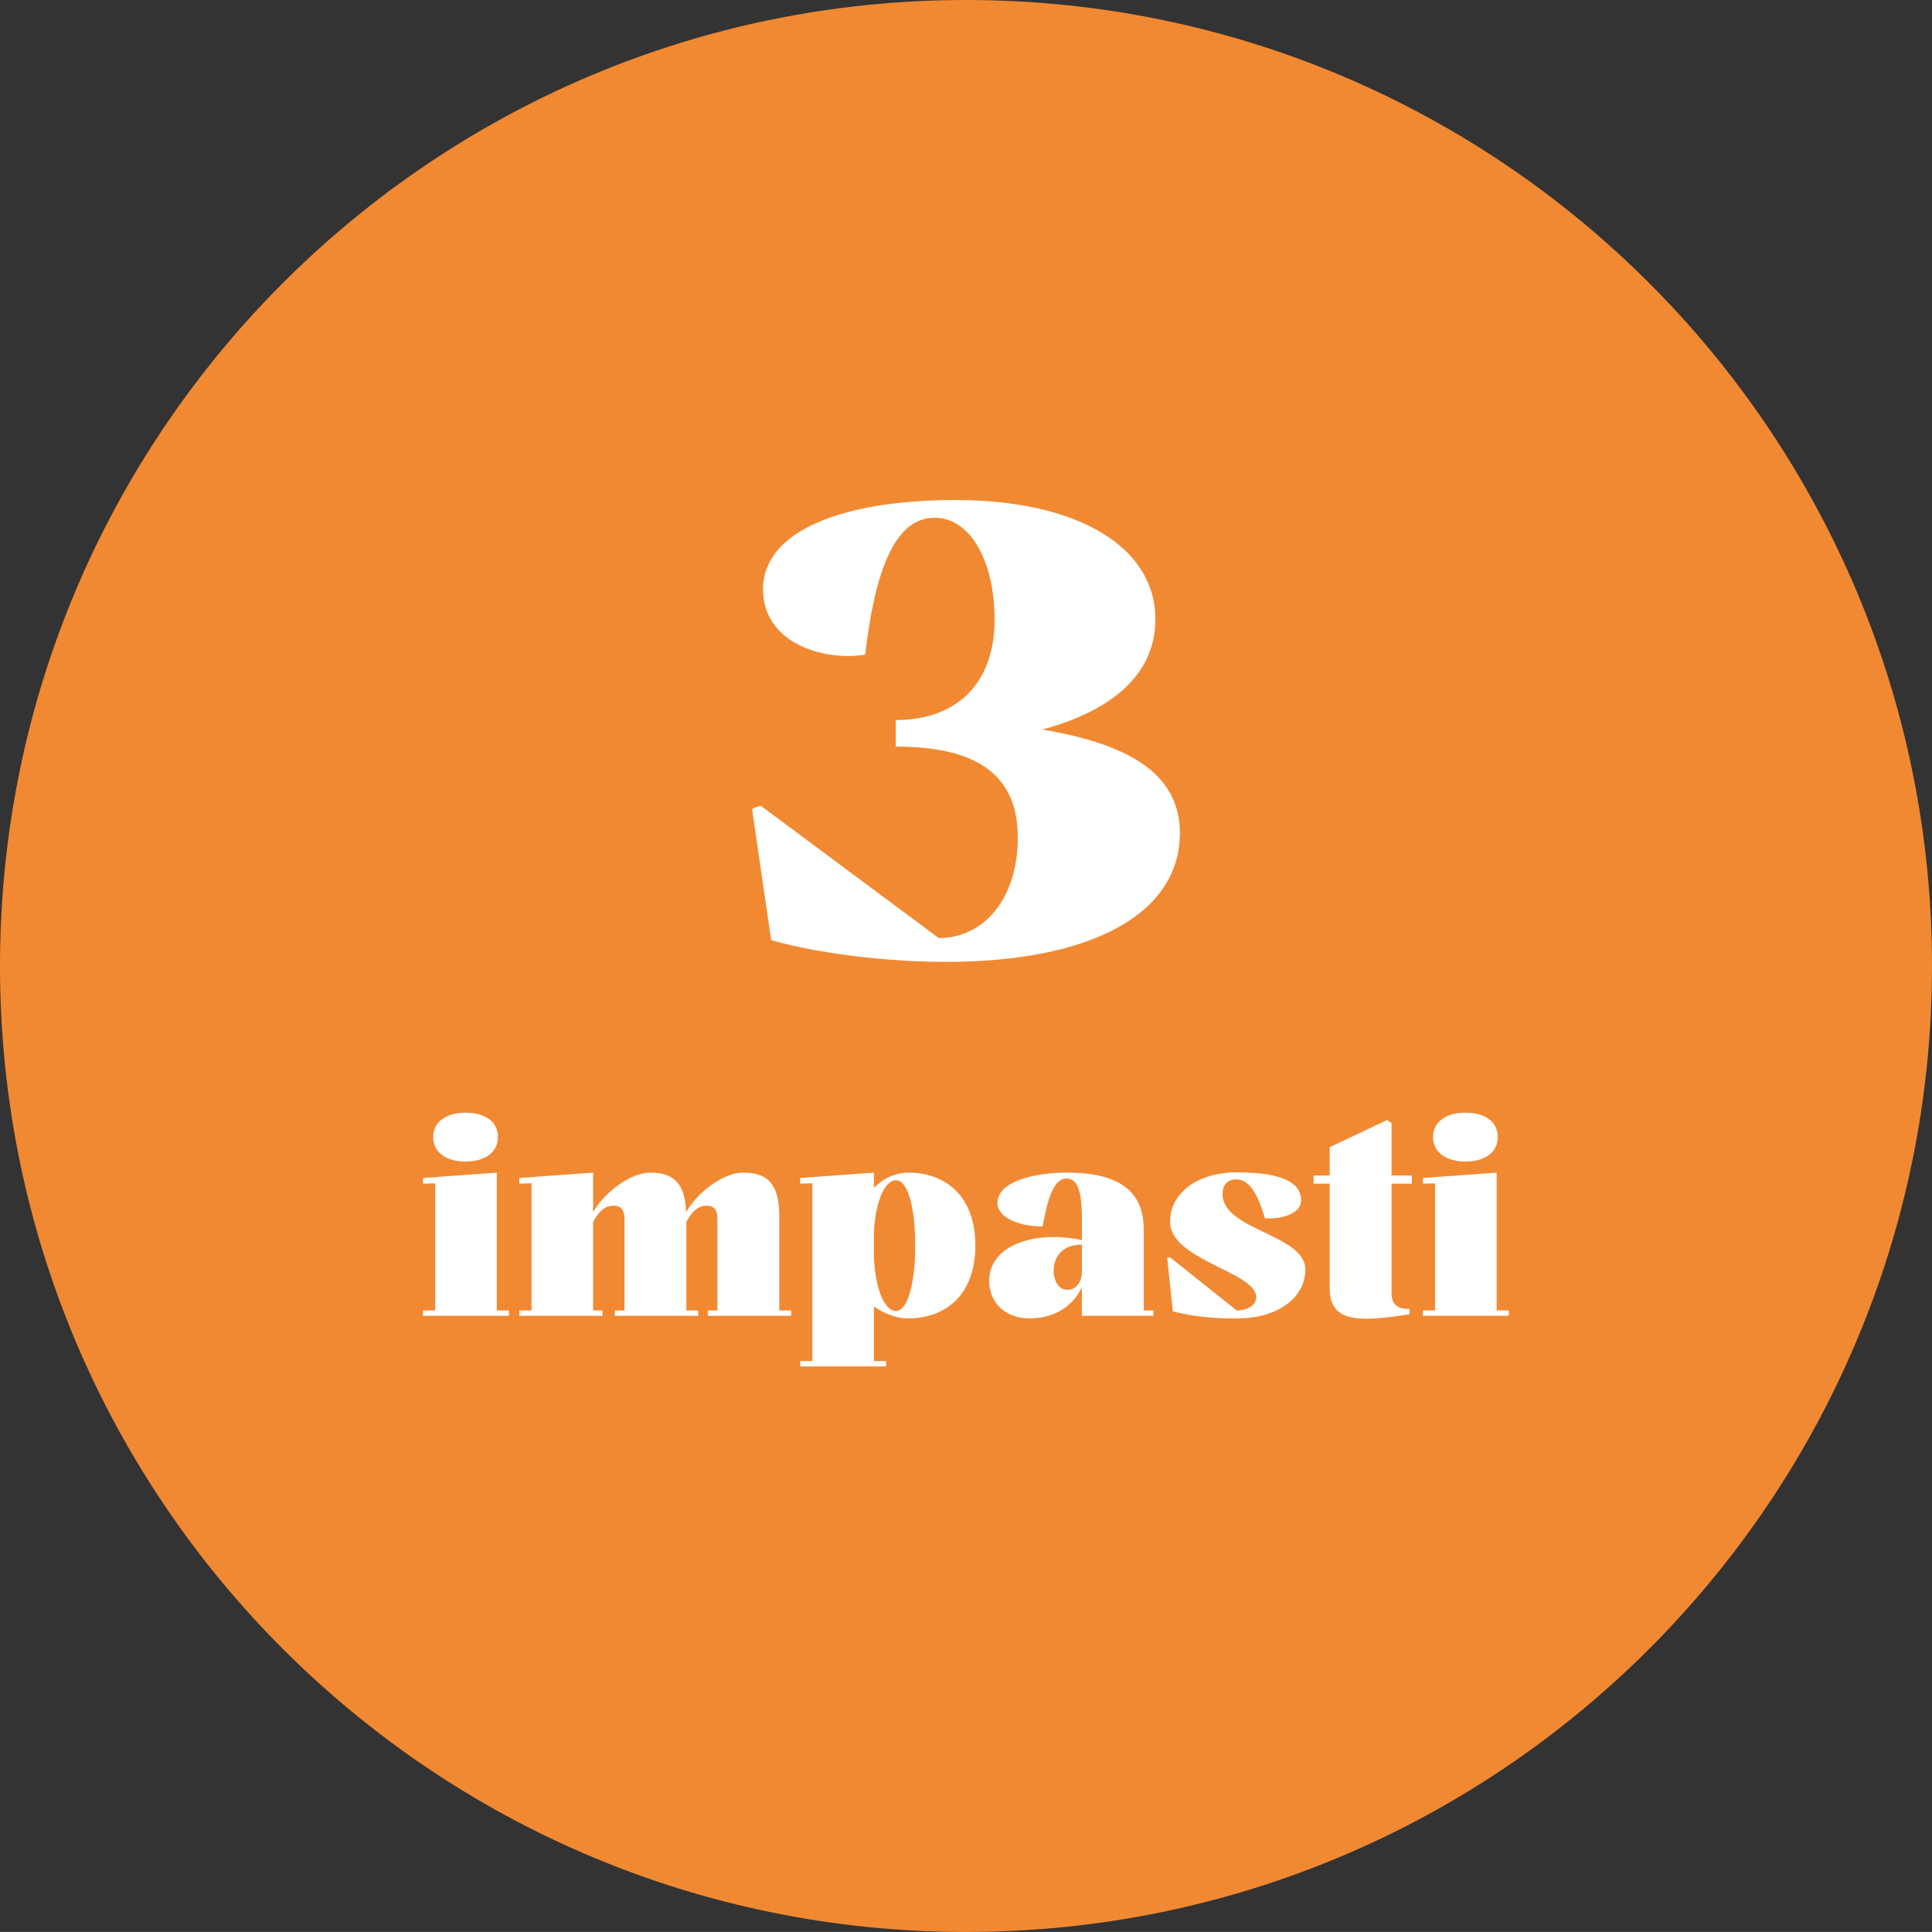
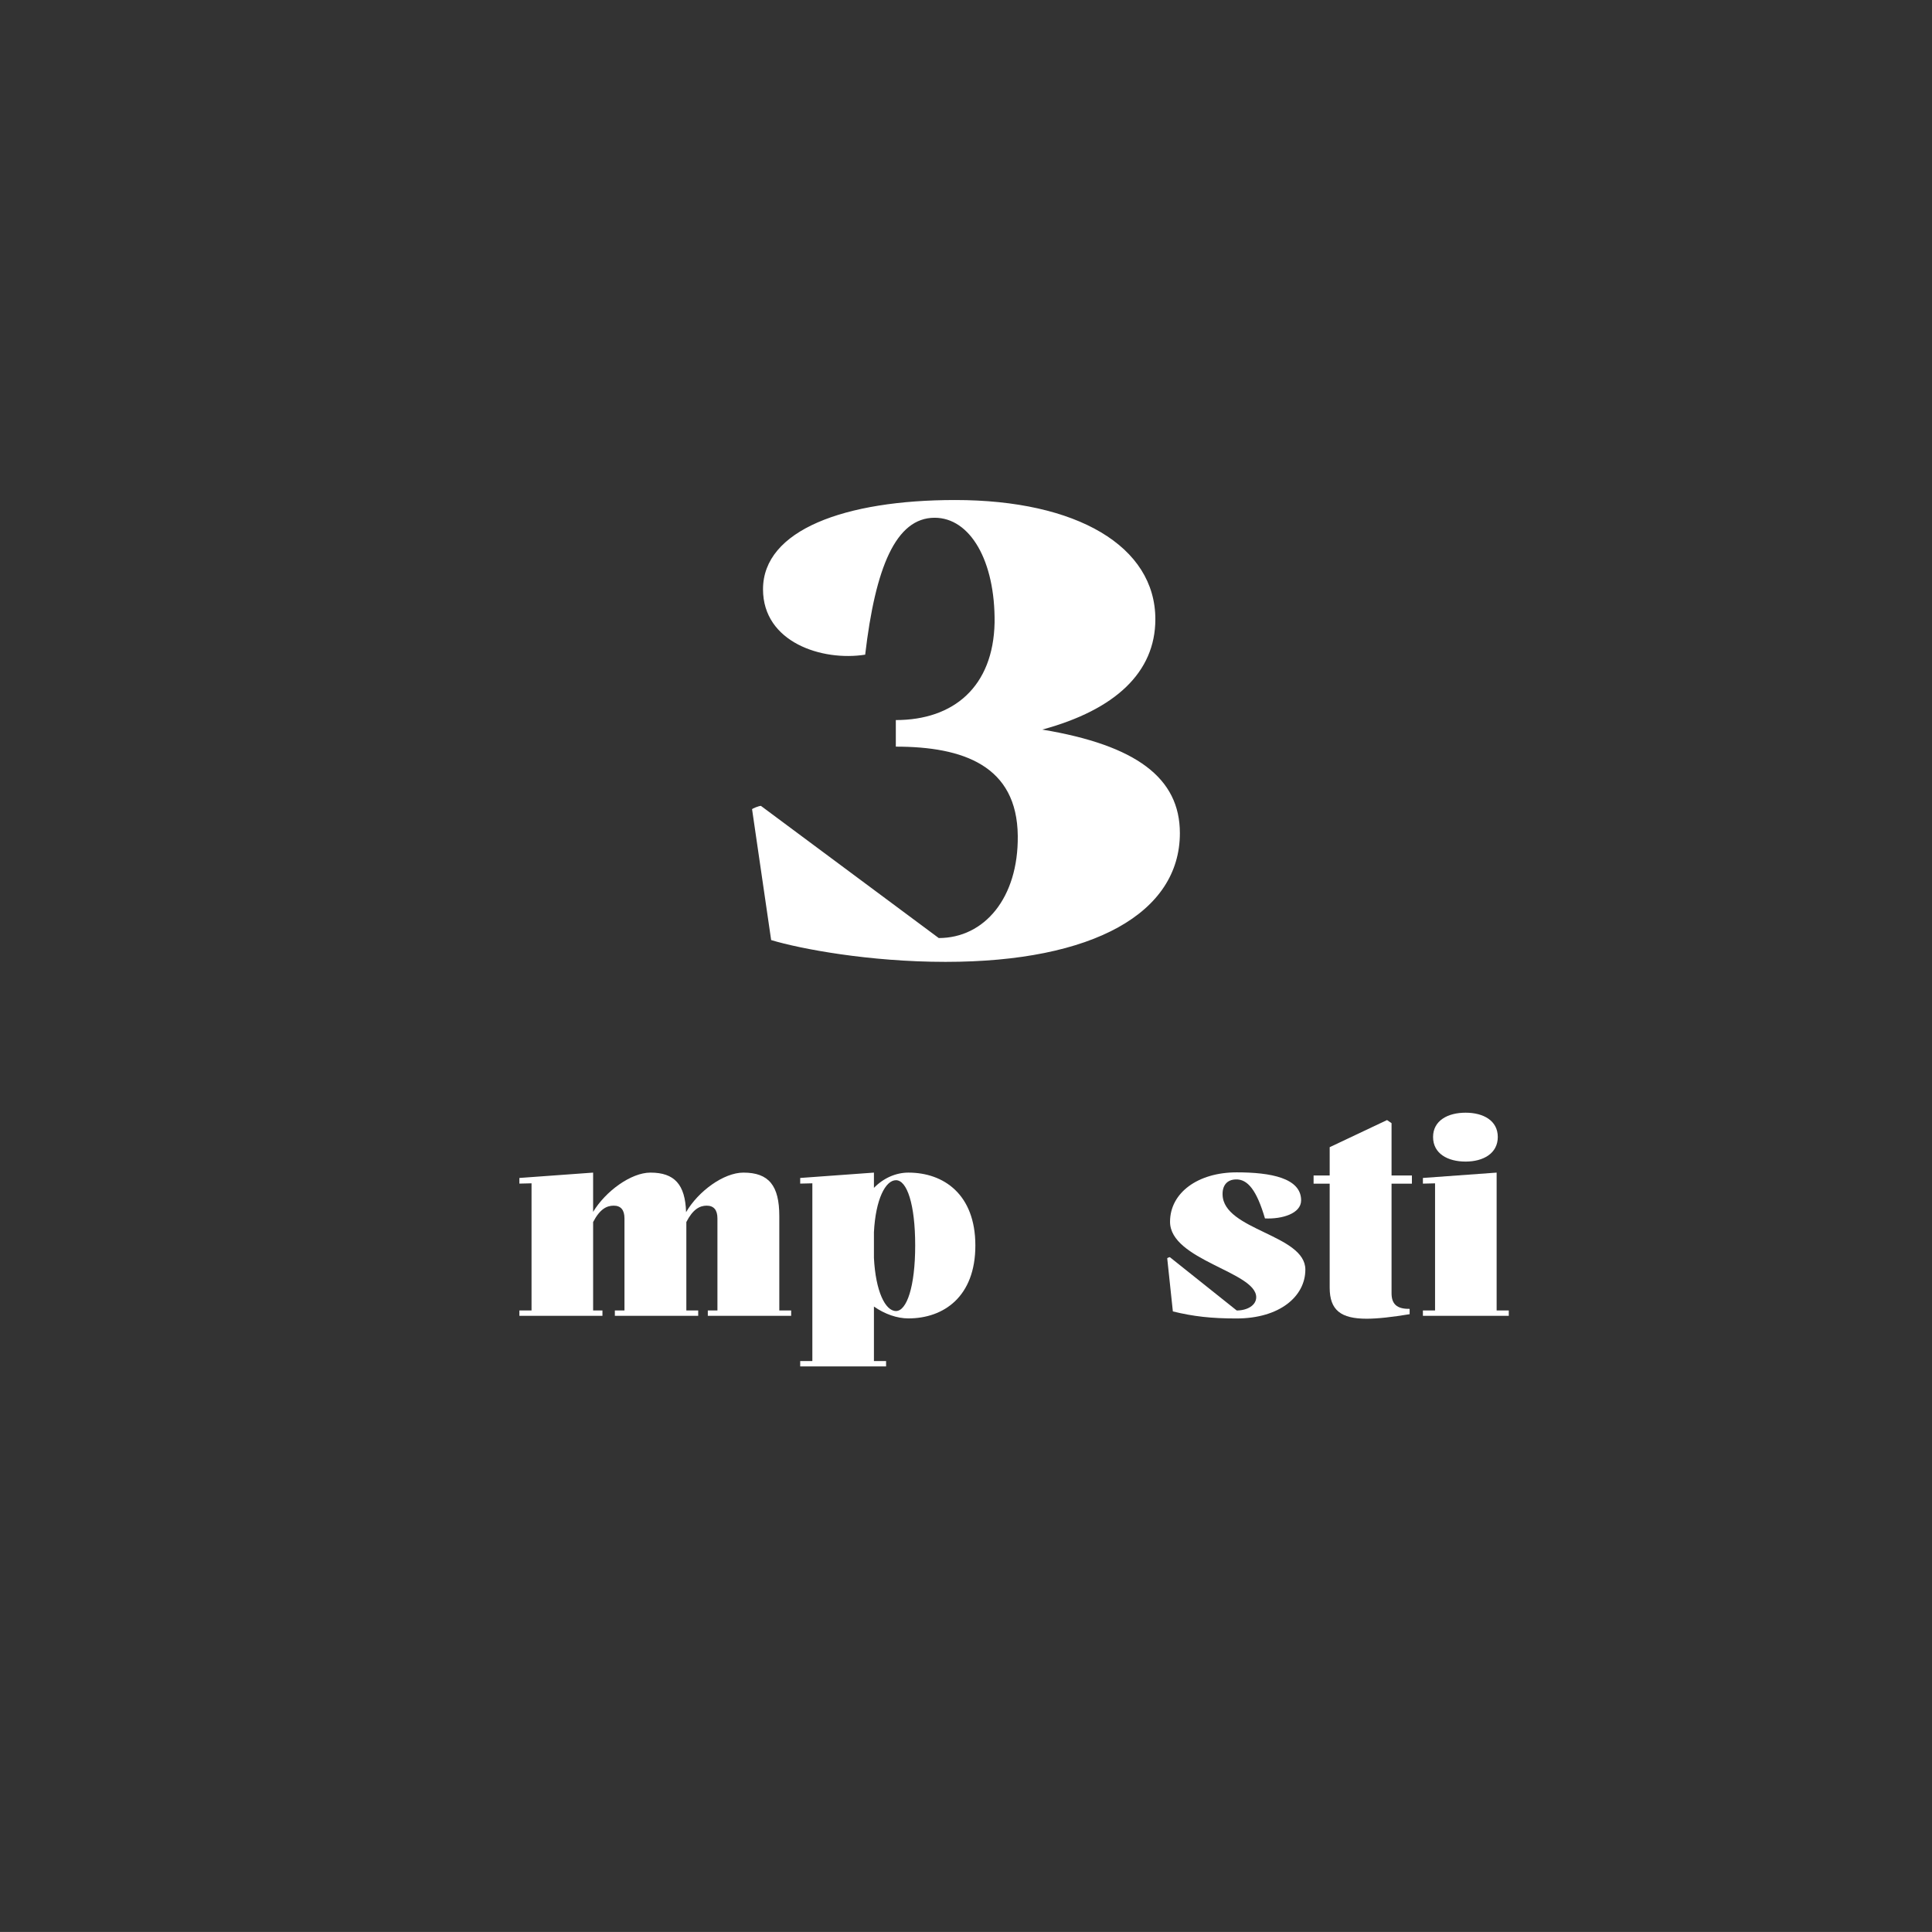
<svg xmlns="http://www.w3.org/2000/svg" id="Livello_2" viewBox="0 0 602.68 602.67">
  <rect x="0" y="0" width="602.68" height="602.67" fill="#333333" stroke="none" />
  <defs>
    <style>.cls-1{fill:#fff;}.cls-2{fill:#f18932;}</style>
  </defs>
  <g id="Livello_1-2">
-     <path class="cls-2" d="m301.34,0C134.92,0,0,134.92,0,301.33s134.92,301.34,301.34,301.34,301.34-134.92,301.34-301.34S467.76,0,301.34,0" />
    <path class="cls-1" d="m237.38,251.4l55.46,41.22c14.24,0,24.86-12.54,24.65-31.87-.21-21.89-17-27.84-38.04-27.84v-8.29c18.06,0,30.39-10.41,30.81-30.39.21-19.34-7.65-32.72-18.7-32.72-12.11,0-18.49,15.51-21.67,42.71-13.39,2.12-31.87-3.82-31.87-20.4,0-18.49,25.5-27.84,59.92-27.84,38.04,0,62.47,14.45,62.47,37.19,0,16.57-12.54,28.26-35.27,34.42,29.32,4.89,42.92,15.09,42.92,32.3,0,24.86-26.99,40.16-73.1,40.16-23.8,0-45.26-4.04-54.4-6.8l-5.95-40.8c0-.21,2.12-1.06,2.76-1.06Z" />
-     <path class="cls-1" d="m131.97,369.22v-1.76l23-1.67v43.01h3.79v1.67h-26.79v-1.67h3.79v-39.66l-3.79.09Zm3.17-14.54c0-5.11,4.58-7.58,10.14-7.58s10.05,2.47,10.05,7.58-4.5,7.67-10.05,7.67-10.14-2.47-10.14-7.67Z" />
    <path class="cls-1" d="m165.81,408.79v-39.66l-3.79.09v-1.76l23-1.67v12.25c3.88-6.43,11.81-12.25,17.89-12.25,7.49,0,10.84,3.7,11.11,12.34,3.79-6.52,11.72-12.34,17.89-12.34,7.93,0,11.19,4.05,11.19,13.57v29.44h3.7v1.67h-26v-1.67h3v-28.73c0-2.64-1.15-3.97-3.35-3.97s-4.32,1.15-6.35,5.11v27.59h3.7v1.67h-26v-1.67h3v-28.73c0-2.64-1.15-3.97-3.35-3.97s-4.32,1.06-6.43,5.11v27.59h2.91v1.67h-25.91v-1.67h3.79Z" />
    <path class="cls-1" d="m249.62,426.24v-1.67h3.79v-55.44l-3.79.09v-1.76l23-1.67v4.76c3-3.08,6.88-4.76,10.75-4.76,11.02,0,20.89,6.79,20.89,22.74s-9.87,22.74-20.89,22.74c-3.53,0-7.32-1.32-10.75-3.7v17.01h3.79v1.67h-26.79Zm23-33.84c.53,10.4,3.53,16.57,6.88,16.57s5.99-7.58,5.99-20.45-2.56-20.36-5.99-20.36c-3.26,0-6.35,5.91-6.88,16.22v8.02Z" />
-     <path class="cls-1" d="m308.59,399.1c.18-8.02,8.55-13.22,20.01-13.22,2.73,0,5.82.26,8.9.97v-6.43c0-9.52-1.5-12.78-4.94-12.78-4.76,0-6.43,10.31-7.32,14.98-9.61-.18-14.19-3.88-14.1-7.4.09-6.96,12.25-9.43,21.68-9.43,18.07,0,23.97,7.14,23.97,17.89v25.12h3v1.67h-22.3v-8.99c-2.12,4.85-7.4,9.78-16.31,9.78-7.67,0-12.78-4.94-12.6-12.16Zm20.09-2.82c0,3.61,1.76,6.08,4.32,6.08,2.91,0,4.5-2.73,4.5-5.82v-8.28c-6.17,0-8.81,3.88-8.81,8.02Z" />
    <path class="cls-1" d="m364.9,392.14l20.89,16.66c3.26,0,6.08-1.59,6.08-4.14,0-7.93-26.88-11.55-26.88-23.53,0-9.08,8.73-15.42,20.8-15.42,10.58,0,20.09,1.76,20.09,8.73,0,4.14-5.99,5.9-11.28,5.64-2.56-8.73-5.38-12.34-9.17-12.16-2.64.09-4.14,1.85-4.05,4.76.26,11.1,25.82,12.43,25.82,23.36,0,8.37-8.02,15.25-21.5,15.25-7.76,0-13.4-.62-19.83-2.2l-1.76-16.57c0-.09.62-.35.79-.35Z" />
    <path class="cls-1" d="m414.79,366.67v-8.81l17.89-8.46,1.41.97v16.31h6.35v2.56h-6.35v34.2c0,3.26,1.59,4.94,5.64,4.85v1.67c-5.38.88-9.87,1.41-13.4,1.41-8.02,0-11.54-2.64-11.54-9.69v-32.43h-5.02v-2.56h5.02Z" />
    <path class="cls-1" d="m443.87,369.22v-1.76l23-1.67v43.01h3.79v1.67h-26.79v-1.67h3.79v-39.66l-3.79.09Zm3.17-14.54c0-5.11,4.58-7.58,10.14-7.58s10.05,2.47,10.05,7.58-4.5,7.67-10.05,7.67-10.14-2.47-10.14-7.67Z" />
  </g>
</svg>